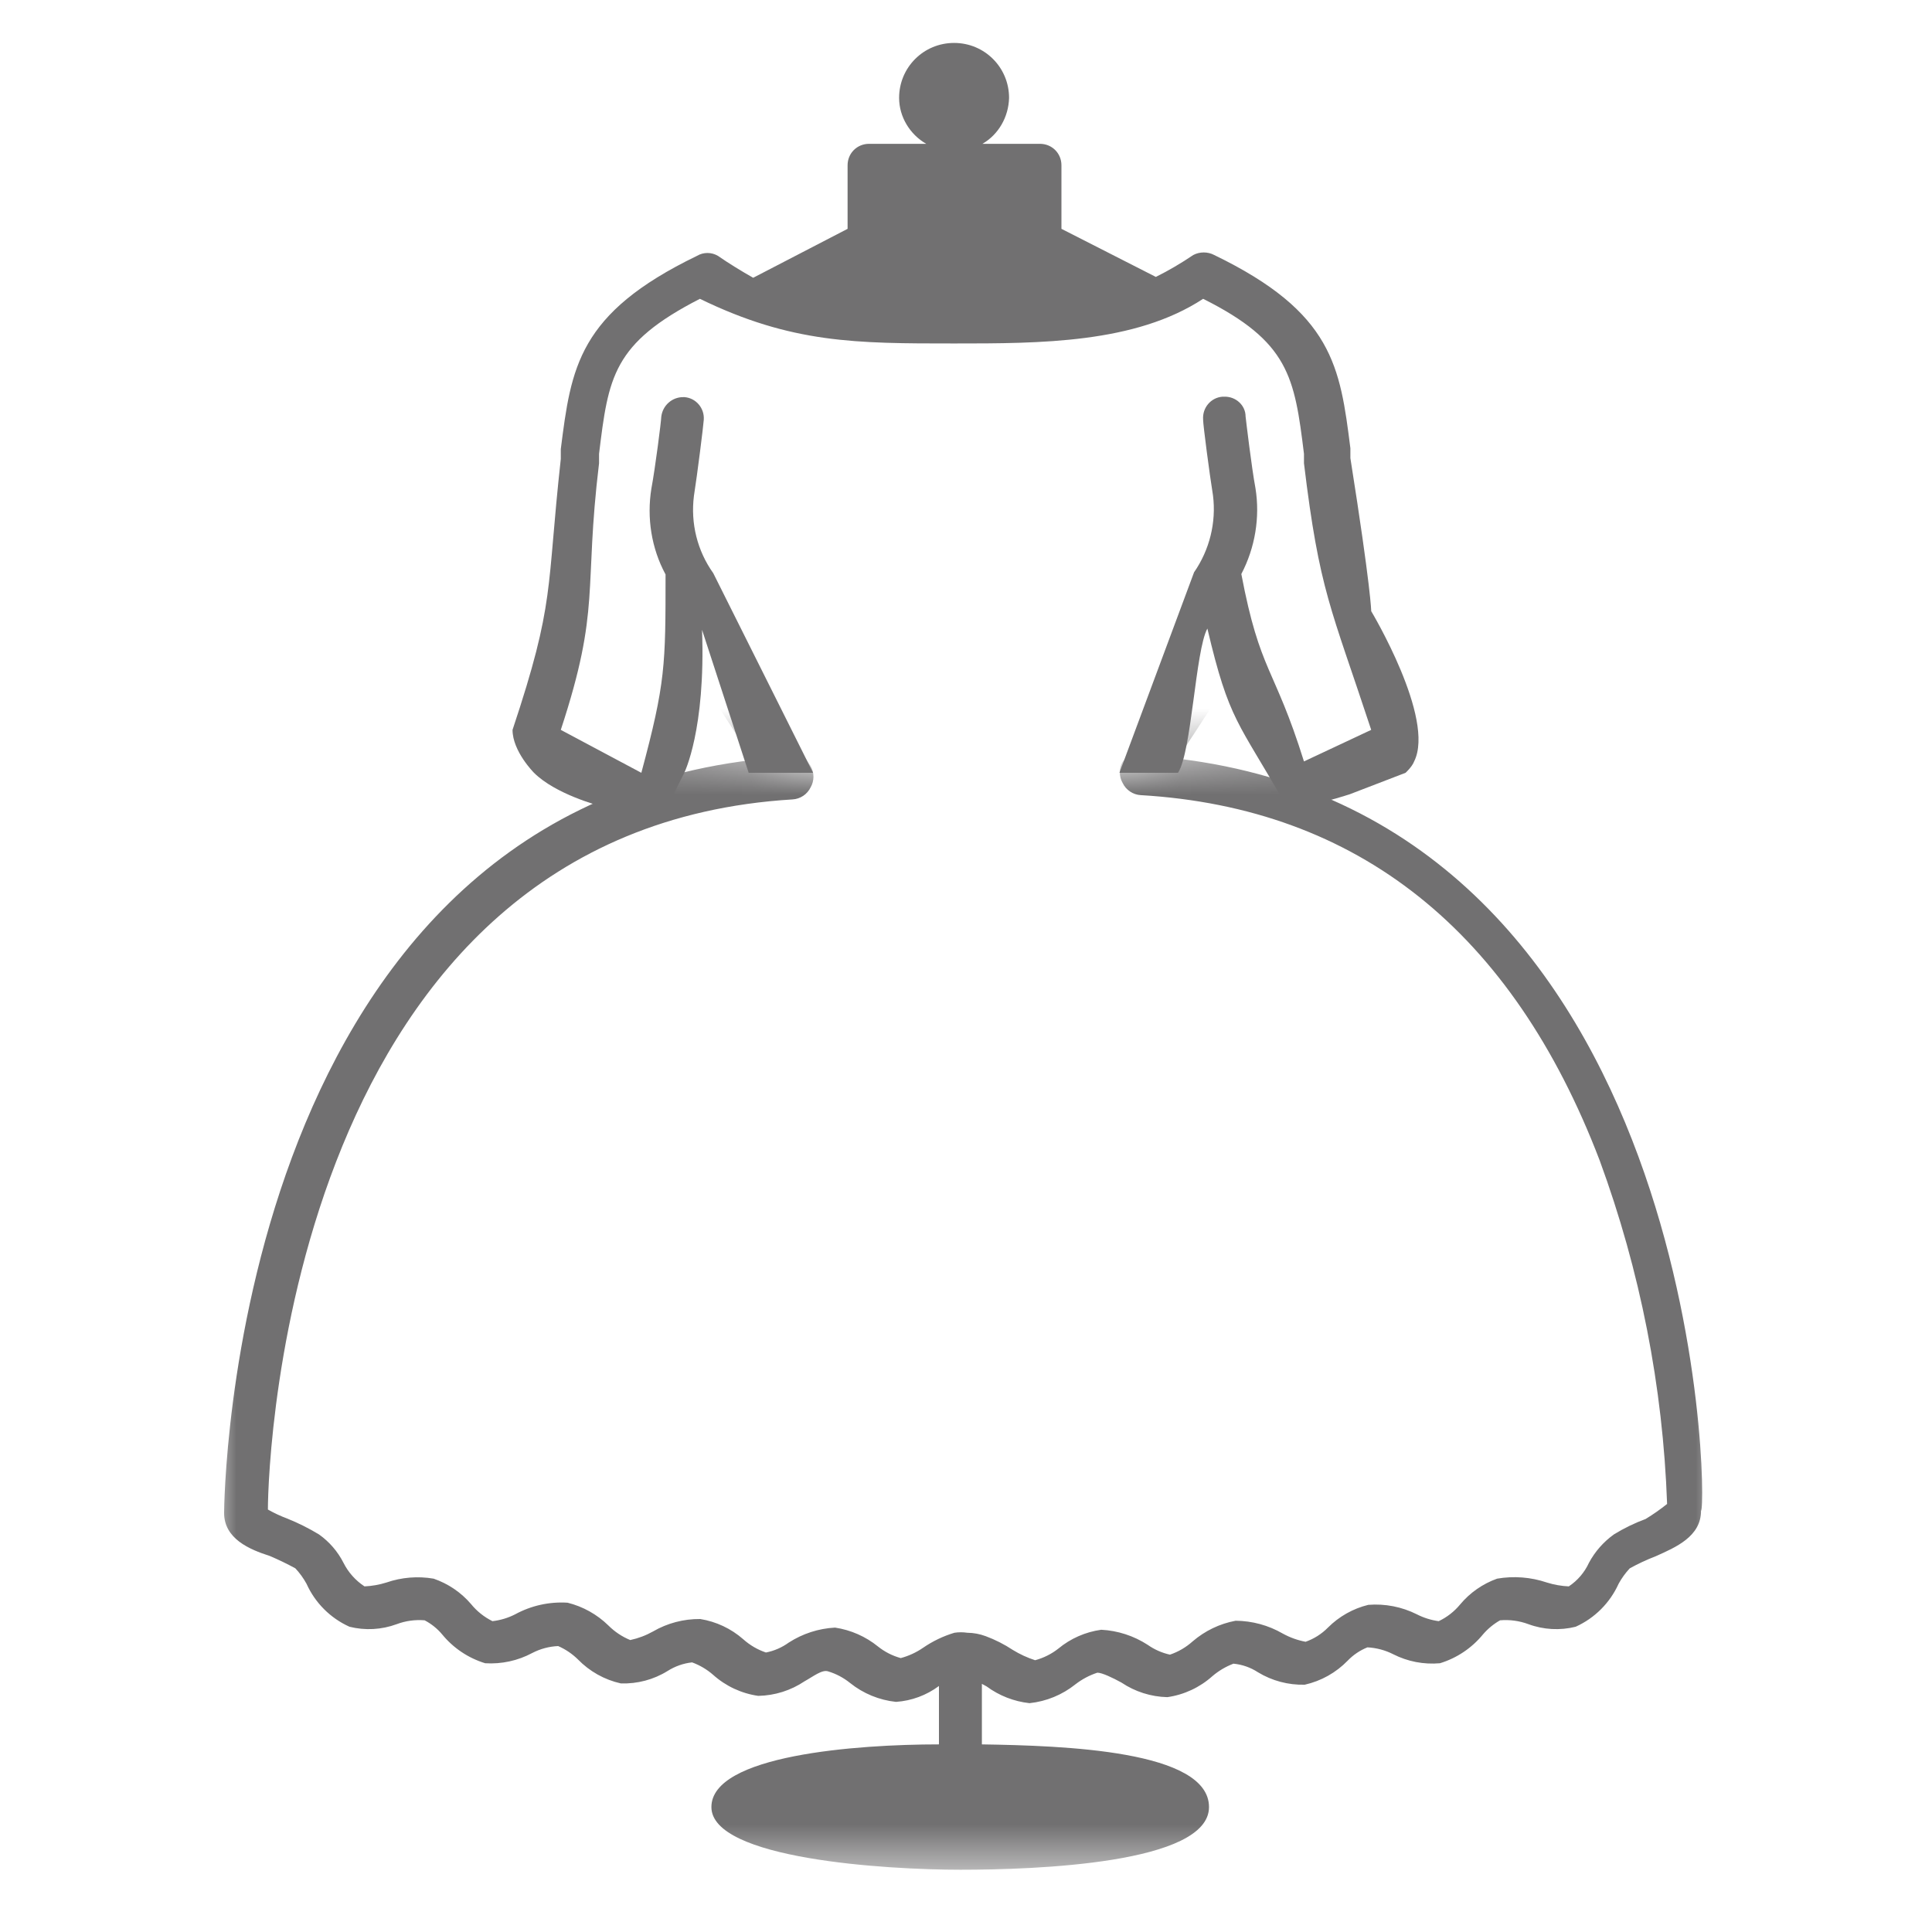
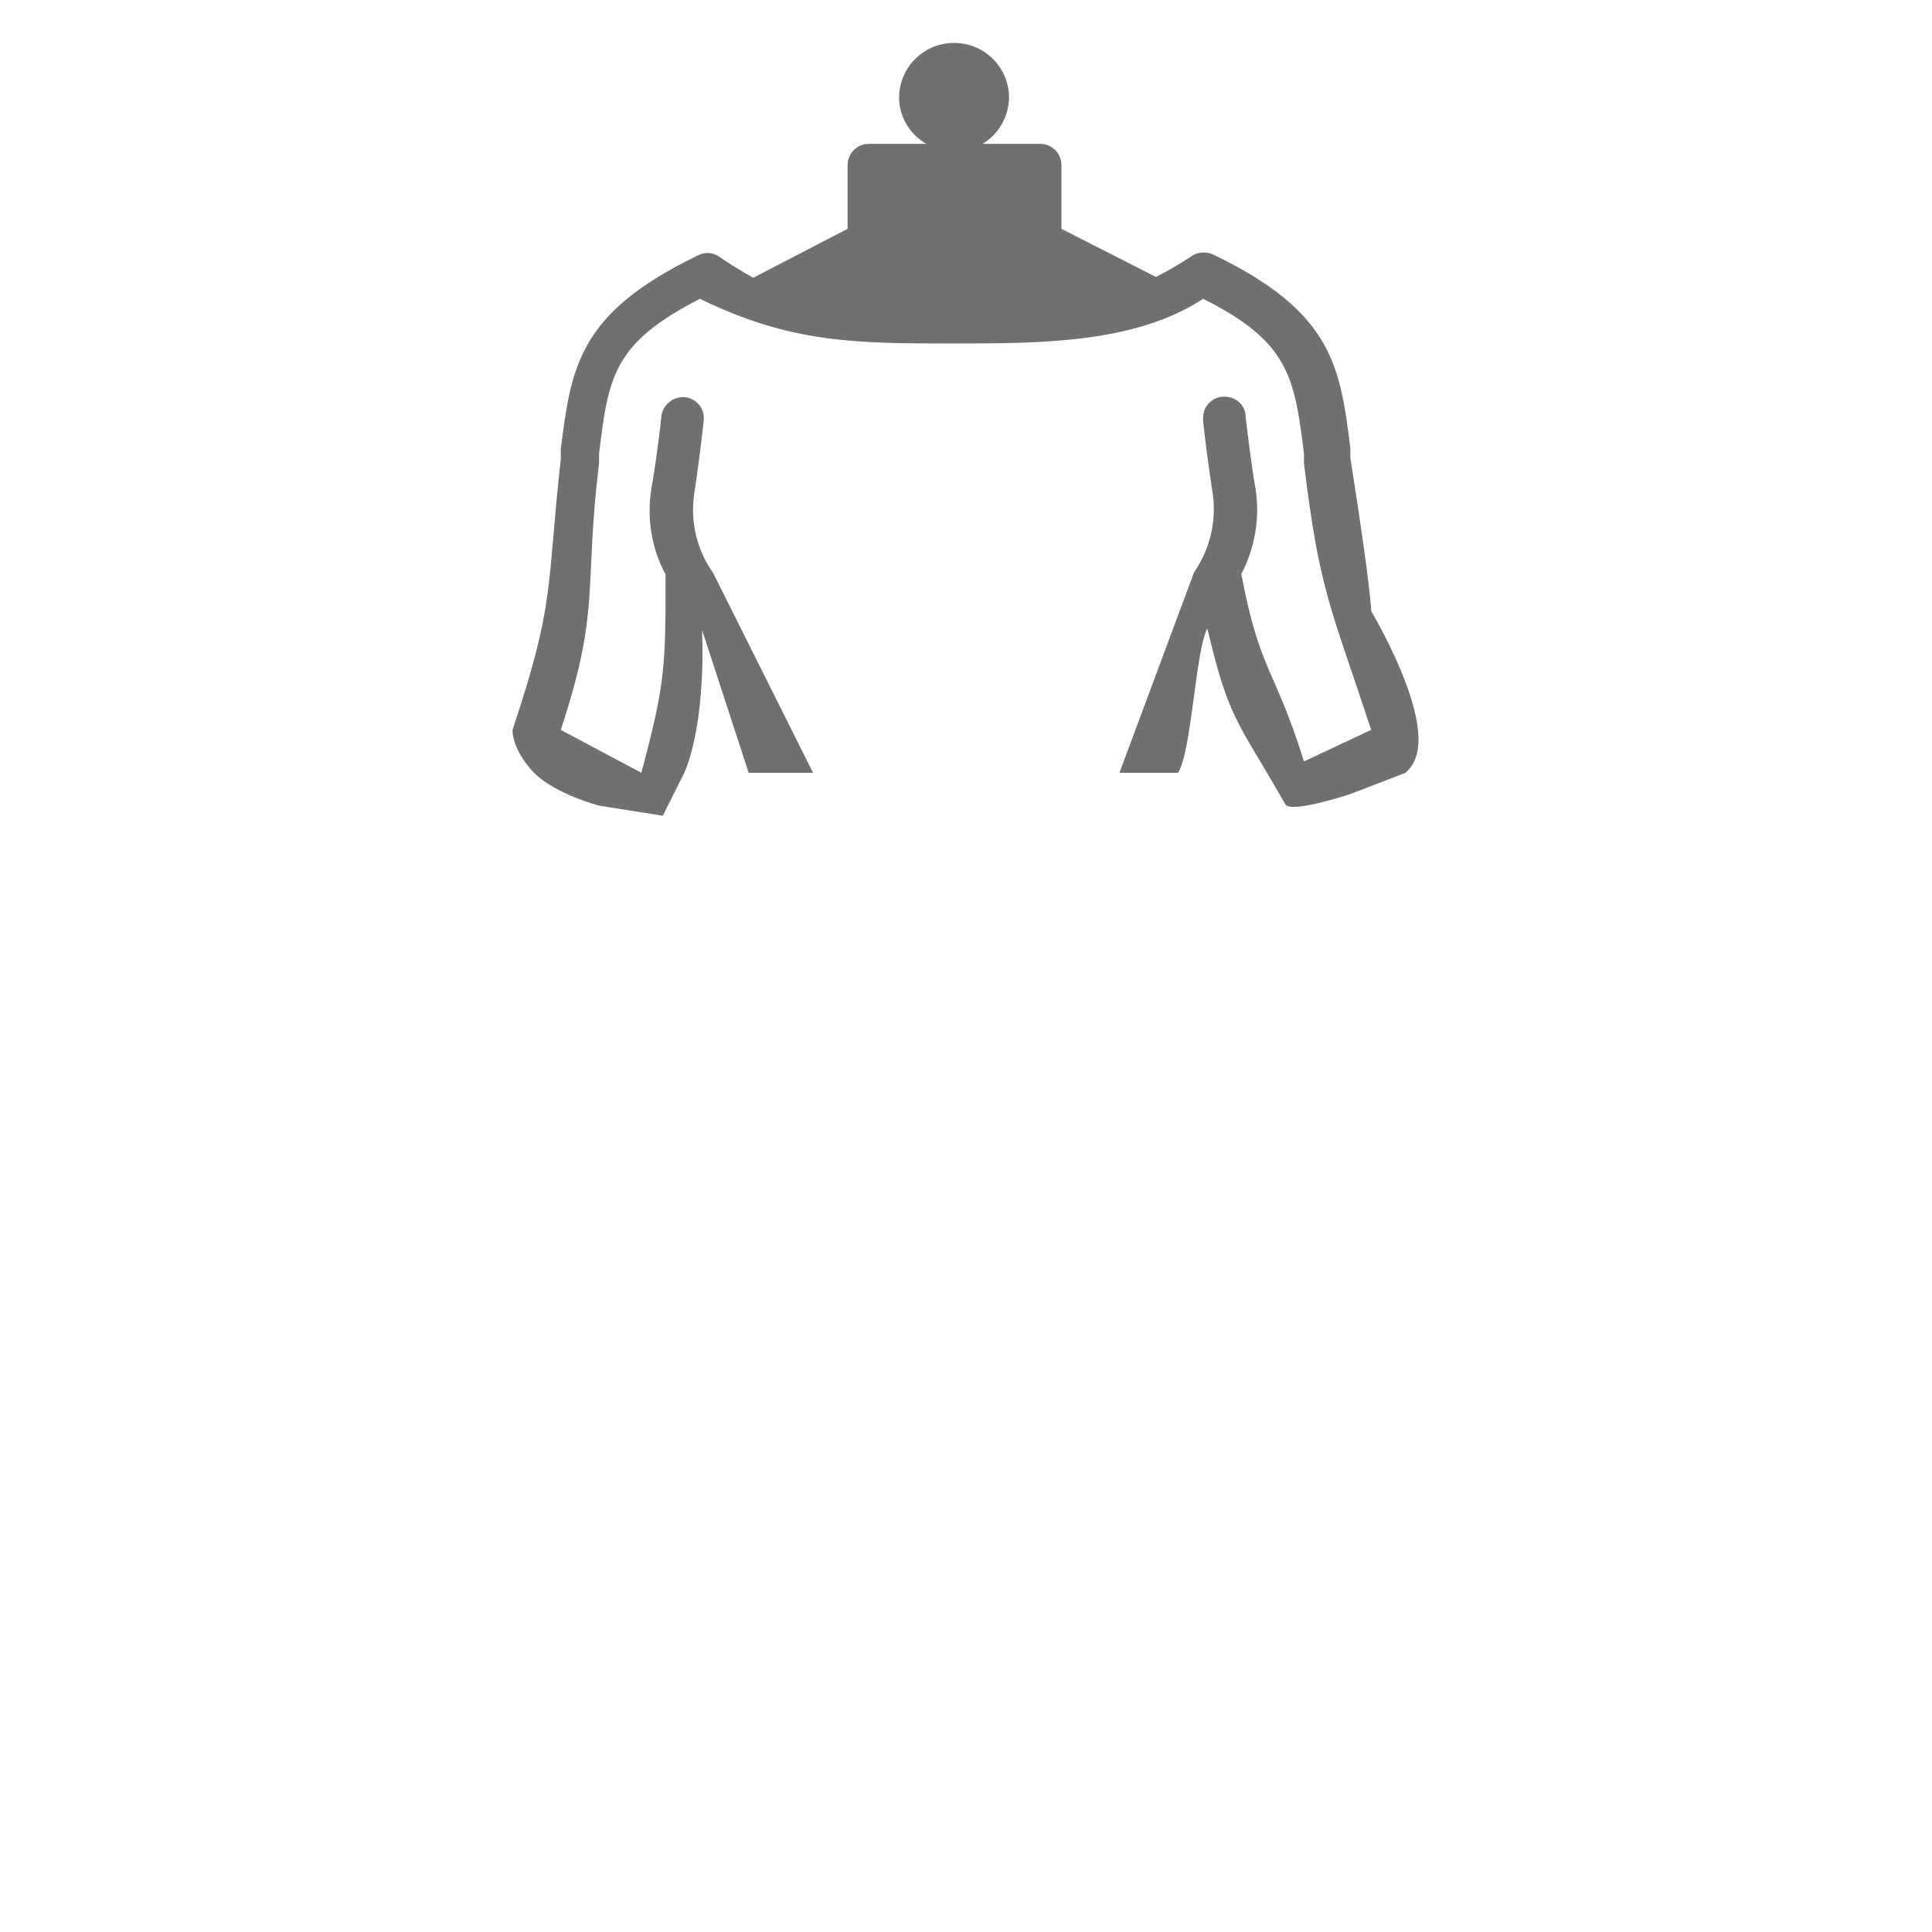
<svg xmlns="http://www.w3.org/2000/svg" width="45" height="45" viewBox="0 0 45 45" fill="none">
  <mask id="mask0_1_309" style="mask-type:alpha" maskUnits="userSpaceOnUse" x="5" y="16" width="35" height="28">
    <path d="M5 16.5L17.5 17.5L19 18H26L27.5 17.5L40 16.5V43.5H5V16.5Z" fill="#D9D9D9" />
  </mask>
  <g mask="url(#mask0_1_309)">
-     <path d="M27.43 17.67C27.89 16.98 28.57 15.93 28.95 15.3C29.218 14.936 29.409 14.521 29.51 14.08H30C30.102 14.081 30.201 14.05 30.285 13.993C30.369 13.936 30.433 13.855 30.47 13.76C30.943 12.678 31.195 11.511 31.21 10.33C31.215 10.245 31.198 10.16 31.161 10.083C31.124 10.006 31.069 9.94 31 9.89L24.91 6.75V5.27C24.907 5.138 24.854 5.013 24.761 4.919C24.668 4.826 24.542 4.773 24.41 4.77H23.08C23.269 4.662 23.427 4.506 23.537 4.319C23.648 4.131 23.707 3.918 23.71 3.7C23.71 3.361 23.575 3.035 23.335 2.795C23.095 2.555 22.769 2.42 22.43 2.42C22.09 2.42 21.765 2.555 21.525 2.795C21.285 3.035 21.15 3.361 21.15 3.7C21.151 3.917 21.208 4.13 21.317 4.318C21.426 4.506 21.582 4.661 21.77 4.77H20.45C20.317 4.77 20.19 4.823 20.096 4.916C20.003 5.01 19.95 5.137 19.95 5.27V6.75L13.95 9.89C13.868 9.931 13.8 9.994 13.752 10.072C13.705 10.149 13.68 10.239 13.68 10.33C13.696 11.51 13.944 12.676 14.41 13.76C14.448 13.854 14.512 13.935 14.596 13.992C14.68 14.049 14.779 14.079 14.88 14.08H15.49C15.574 14.514 15.747 14.927 16 15.29C16.39 15.94 17.08 17 17.54 17.7C5.33 19.15 5.22 35.08 5.22 35.24C5.22 35.84 5.81 36.09 6.28 36.24C6.485 36.327 6.685 36.423 6.88 36.53C6.981 36.639 7.069 36.76 7.14 36.89C7.34 37.334 7.696 37.69 8.14 37.89C8.504 37.981 8.888 37.96 9.24 37.83C9.447 37.752 9.669 37.722 9.89 37.74C10.047 37.822 10.187 37.934 10.3 38.07C10.56 38.387 10.908 38.62 11.3 38.74C11.682 38.764 12.063 38.681 12.4 38.5C12.586 38.404 12.791 38.349 13 38.34C13.171 38.414 13.327 38.52 13.46 38.65C13.732 38.93 14.079 39.125 14.46 39.21C14.844 39.223 15.223 39.123 15.55 38.92C15.722 38.811 15.917 38.742 16.12 38.72C16.3 38.786 16.466 38.884 16.61 39.01C16.904 39.273 17.269 39.444 17.66 39.5C18.045 39.493 18.42 39.375 18.74 39.16C18.94 39.05 19.15 38.88 19.29 38.93C19.476 38.986 19.649 39.078 19.8 39.2C20.107 39.446 20.479 39.599 20.87 39.64C21.232 39.615 21.579 39.487 21.87 39.27V40.63C19.95 40.63 16.57 40.88 16.57 42.09C16.57 43.3 20.63 43.55 22.37 43.55C24.11 43.55 28.16 43.41 28.16 42.09C28.16 40.77 24.78 40.66 22.87 40.63V39.22L22.98 39.28C23.273 39.496 23.618 39.631 23.98 39.67C24.371 39.629 24.743 39.476 25.05 39.23C25.203 39.112 25.376 39.02 25.56 38.96C25.67 38.96 25.92 39.08 26.12 39.19C26.437 39.403 26.808 39.521 27.19 39.53C27.581 39.474 27.946 39.303 28.24 39.04C28.385 38.916 28.551 38.818 28.73 38.75C28.933 38.77 29.129 38.838 29.3 38.95C29.628 39.149 30.006 39.25 30.39 39.24C30.771 39.155 31.118 38.96 31.39 38.68C31.52 38.545 31.676 38.44 31.85 38.37C32.059 38.381 32.263 38.435 32.45 38.53C32.786 38.701 33.164 38.774 33.54 38.74C33.932 38.62 34.28 38.387 34.54 38.07C34.653 37.938 34.788 37.826 34.94 37.74C35.164 37.721 35.389 37.752 35.6 37.83C35.952 37.96 36.336 37.981 36.7 37.89C37.144 37.69 37.499 37.334 37.7 36.89C37.771 36.76 37.858 36.639 37.96 36.53C38.153 36.423 38.354 36.329 38.56 36.25C39.03 36.04 39.62 35.79 39.62 35.19C39.78 35.07 39.63 19.13 27.43 17.67ZM38.33 35.38C38.072 35.475 37.824 35.596 37.59 35.74C37.349 35.913 37.15 36.139 37.01 36.4C36.908 36.623 36.745 36.814 36.54 36.95C36.367 36.942 36.195 36.912 36.03 36.86C35.657 36.734 35.258 36.703 34.87 36.77C34.535 36.89 34.238 37.097 34.01 37.37C33.874 37.535 33.703 37.669 33.51 37.76C33.332 37.736 33.16 37.682 33 37.6C32.65 37.425 32.26 37.349 31.87 37.38C31.514 37.467 31.189 37.651 30.93 37.91C30.784 38.058 30.606 38.171 30.41 38.24C30.224 38.205 30.046 38.141 29.88 38.05C29.546 37.856 29.166 37.753 28.78 37.75C28.41 37.819 28.065 37.985 27.78 38.23C27.626 38.368 27.446 38.474 27.25 38.54C27.063 38.499 26.886 38.42 26.73 38.31C26.407 38.101 26.034 37.98 25.65 37.96C25.282 38.011 24.936 38.163 24.65 38.4C24.49 38.526 24.306 38.617 24.11 38.67C23.928 38.611 23.753 38.53 23.59 38.43C23.393 38.3 23.181 38.192 22.96 38.11C22.822 38.059 22.677 38.031 22.53 38.03C22.43 38.015 22.329 38.015 22.23 38.03C21.97 38.108 21.724 38.226 21.5 38.38C21.342 38.489 21.166 38.57 20.98 38.62C20.787 38.567 20.606 38.475 20.45 38.35C20.162 38.117 19.817 37.965 19.45 37.91C19.066 37.93 18.693 38.051 18.37 38.26C18.212 38.374 18.031 38.453 17.84 38.49C17.644 38.424 17.464 38.318 17.31 38.18C17.027 37.932 16.681 37.77 16.31 37.71C15.924 37.706 15.544 37.806 15.21 38C15.044 38.093 14.866 38.16 14.68 38.2C14.489 38.122 14.316 38.006 14.17 37.86C13.906 37.602 13.578 37.419 13.22 37.33C12.796 37.303 12.373 37.397 12 37.6C11.834 37.685 11.655 37.739 11.47 37.76C11.277 37.664 11.106 37.528 10.97 37.36C10.738 37.089 10.437 36.886 10.1 36.77C9.732 36.707 9.353 36.738 9 36.86C8.835 36.912 8.663 36.942 8.49 36.95C8.281 36.813 8.112 36.623 8 36.4C7.866 36.137 7.671 35.911 7.43 35.74C7.194 35.597 6.946 35.473 6.69 35.37C6.535 35.312 6.384 35.242 6.24 35.16C6.24 33.93 6.79 19.33 18.46 18.62C18.549 18.615 18.634 18.586 18.708 18.537C18.782 18.488 18.841 18.42 18.88 18.34C18.924 18.264 18.947 18.178 18.947 18.09C18.947 18.002 18.924 17.916 18.88 17.84C18.88 17.84 18.73 17.62 18.53 17.32C18.08 16.63 17.3 15.45 16.87 14.74C16.723 14.538 16.605 14.316 16.52 14.08C16.476 13.956 16.443 13.829 16.42 13.7C16.41 13.563 16.41 13.427 16.42 13.29C16.416 13.072 16.433 12.855 16.47 12.64C16.548 12.09 16.807 11.582 17.205 11.195C17.603 10.807 18.118 10.563 18.67 10.5C19.13 10.416 19.602 10.443 20.05 10.578C20.497 10.714 20.905 10.954 21.24 11.28C21.593 11.612 22.055 11.803 22.54 11.82H22.82C23.158 11.727 23.47 11.556 23.73 11.32C24.15 10.918 24.678 10.647 25.25 10.54C25.44 10.494 25.635 10.47 25.83 10.47C26.47 10.426 27.104 10.62 27.61 11.015C28.116 11.41 28.458 11.978 28.57 12.61C28.603 12.825 28.619 13.042 28.62 13.26C28.63 13.4 28.63 13.54 28.62 13.68C28.62 13.81 28.55 13.95 28.51 14.07C28.42 14.308 28.299 14.533 28.15 14.74C27.57 15.74 26.29 17.61 26.15 17.74C26.106 17.816 26.083 17.902 26.083 17.99C26.083 18.078 26.106 18.164 26.15 18.24C26.189 18.32 26.248 18.388 26.322 18.437C26.396 18.486 26.481 18.515 26.57 18.52C31.63 18.82 35.22 21.69 37.26 27.03C38.203 29.597 38.733 32.297 38.83 35.03C38.671 35.157 38.504 35.274 38.33 35.38Z" fill="#717071" />
-   </g>
+     </g>
  <path d="M31.938 14.235C31.938 14.235 31.938 13.735 31.453 10.67V10.44C31.212 8.54 31.052 7.28 28.282 5.94C28.133 5.86 27.942 5.86 27.793 5.94C27.512 6.13 27.223 6.3 26.922 6.45L24.723 5.33V3.85C24.723 3.57 24.503 3.35 24.223 3.35H22.883C23.262 3.13 23.492 2.72 23.503 2.28C23.503 1.57 22.933 1 22.223 1C21.512 1 20.942 1.57 20.942 2.28C20.942 2.72 21.192 3.13 21.573 3.35H20.242C19.962 3.35 19.742 3.57 19.742 3.85V5.33L17.543 6.47C17.262 6.31 16.983 6.14 16.723 5.96C16.573 5.87 16.383 5.87 16.233 5.96C13.463 7.3 13.303 8.56 13.062 10.46V10.69C12.723 13.76 12.938 14 11.938 17C11.938 17.5 12.438 18 12.438 18C12.938 18.5 13.953 18.765 13.953 18.765L15.438 19L15.938 18C15.938 18 16.438 17 16.352 14.67L17.438 18H26.074H27.438C27.758 17.51 27.843 15.15 28.122 14.64C28.633 16.81 28.837 16.795 29.938 18.735C30.058 18.935 31.218 18.57 31.438 18.5L32.738 18C32.738 18 32.888 17.865 32.938 17.735C33.438 16.735 31.938 14.235 31.938 14.235ZM30.372 17.735C29.677 15.511 29.352 15.68 28.913 13.37C29.233 12.76 29.352 12.05 29.242 11.37C29.152 10.89 29.023 9.8 29.012 9.7C29.012 9.44 28.782 9.23 28.512 9.24C28.503 9.24 28.483 9.24 28.473 9.24C28.203 9.26 28.003 9.5 28.023 9.77C28.023 9.77 28.023 9.77 28.023 9.78C28.023 9.9 28.172 11.04 28.253 11.54C28.332 12.17 28.172 12.81 27.812 13.33L26.074 18H18.938L16.613 13.35C16.242 12.83 16.082 12.19 16.163 11.55C16.242 11.05 16.383 9.92 16.392 9.78C16.413 9.51 16.212 9.27 15.943 9.25C15.943 9.25 15.943 9.25 15.932 9.25C15.662 9.24 15.432 9.44 15.402 9.71C15.402 9.8 15.262 10.9 15.172 11.38C15.062 12.06 15.172 12.77 15.502 13.38C15.502 15.5 15.502 15.9 14.938 18L13.062 17C14.002 14.14 13.592 13.78 13.953 10.79V10.57C14.172 8.78 14.273 8 16.302 6.96C18.438 8 19.938 8 22.223 8C24.223 8 26.438 8 28.023 6.96C30.023 7.96 30.152 8.78 30.372 10.57V10.79C30.733 13.78 30.997 14.14 31.938 17L30.372 17.735Z" fill="#717071" />
</svg>